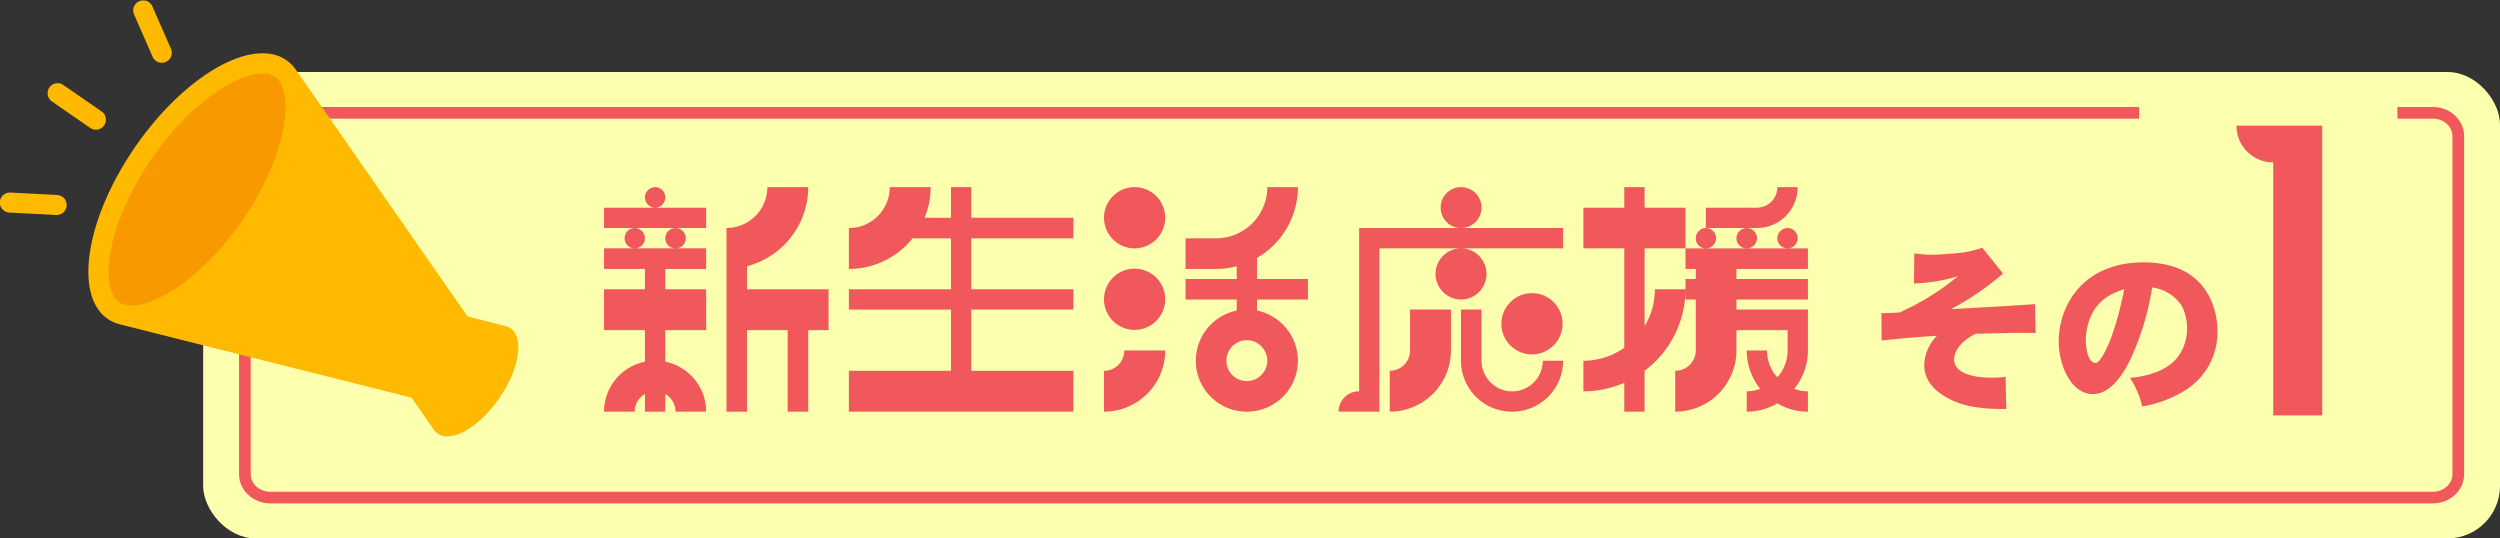
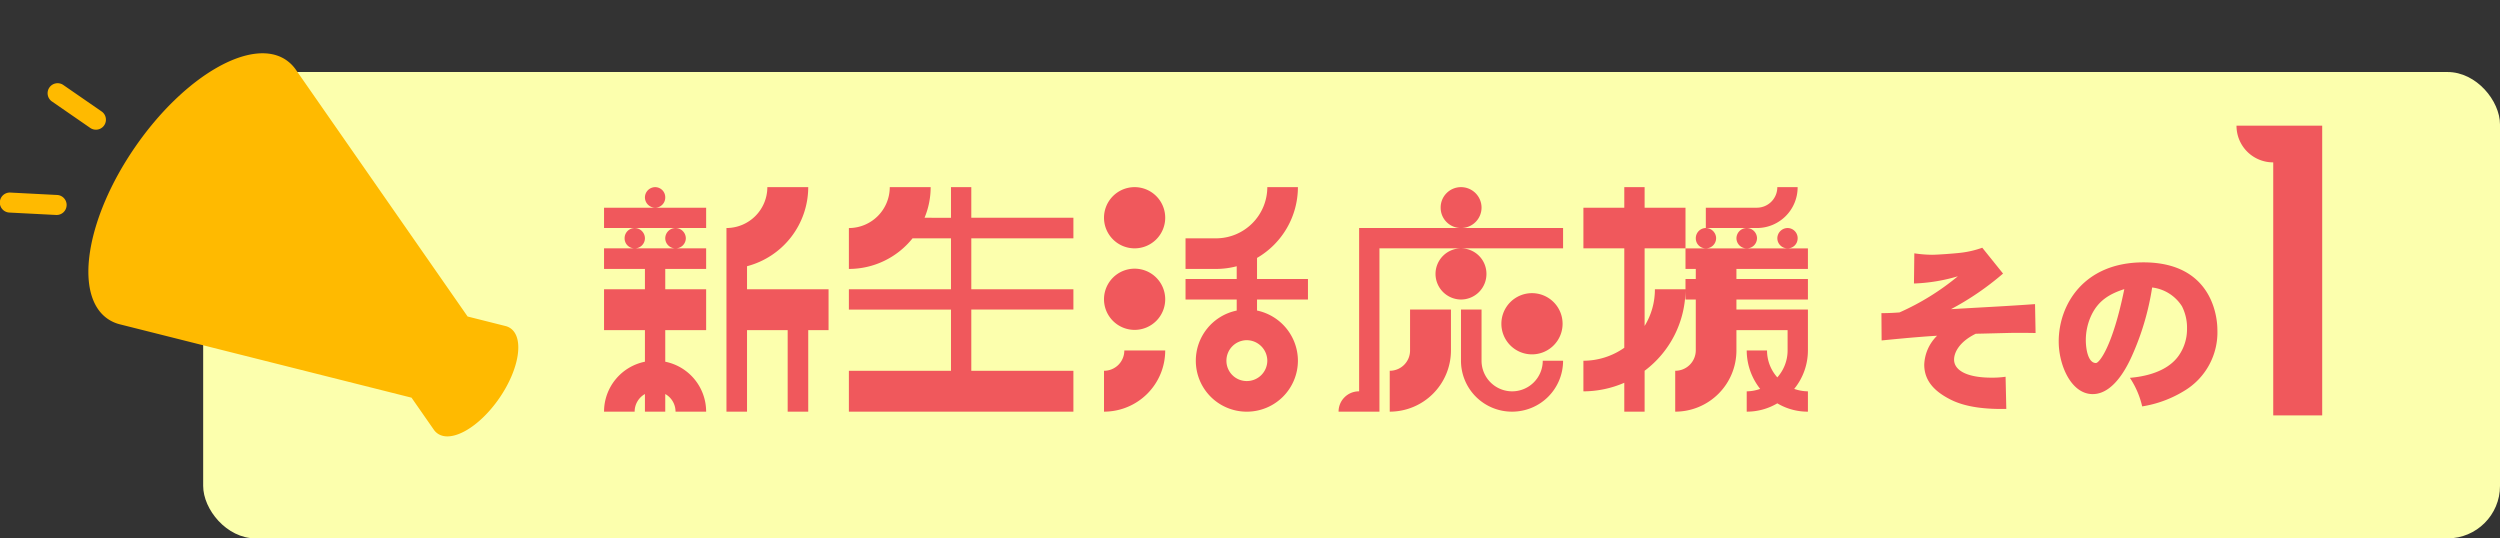
<svg xmlns="http://www.w3.org/2000/svg" width="428.852" height="92.354" viewBox="0 0 428.852 92.354">
  <rect x="0" y="0" width="428.852" height="92.354" fill="#333333" stroke="none" />
  <defs>
    <clipPath id="clip-path">
      <path id="パス_115355" data-name="パス 115355" d="M731.09,1828.369s.038,10.285,0,10.152,44.314,0,44.314,0v-10.152h13.774v72.805H402.819v-72.028Z" transform="translate(-402.819 -1828.369)" fill="none" stroke="#707070" stroke-width="1" />
    </clipPath>
    <clipPath id="clip-path-2">
      <rect id="長方形_26395" data-name="長方形 26395" width="88.906" height="74.859" transform="translate(0 0)" fill="none" />
    </clipPath>
  </defs>
  <g id="グループ_27204" data-name="グループ 27204" transform="translate(-395.148 -1844.646)">
    <g id="グループ_27201" data-name="グループ 27201" transform="translate(31.001 32)">
      <rect id="長方形_26393" data-name="長方形 26393" width="394" height="80" rx="9" transform="translate(398.999 1825)" fill="#fcffad" />
      <path id="パス_116232" data-name="パス 116232" d="M12.264-33.39a1.739,1.739,0,0,0-1.722-1.764A1.775,1.775,0,0,0,8.778-33.39a1.775,1.775,0,0,0,1.764,1.764A1.739,1.739,0,0,0,12.264-33.39Zm7.014,1.764H1.764v3.486H19.278ZM5.292-26.376a1.7,1.7,0,0,0,1.722,1.722,1.739,1.739,0,0,0,1.764-1.722A1.775,1.775,0,0,0,7.014-28.14,1.739,1.739,0,0,0,5.292-26.376Zm6.972,0a1.739,1.739,0,0,0,1.764,1.722,1.739,1.739,0,0,0,1.764-1.722,1.775,1.775,0,0,0-1.764-1.764A1.775,1.775,0,0,0,12.264-26.376Zm-10.5,1.722v3.528H8.778v3.486H1.764v7.014H8.778v5.418A8.744,8.744,0,0,0,1.764,3.36h5.25A3.462,3.462,0,0,1,8.778.336V3.36h3.486V.336A3.462,3.462,0,0,1,14.028,3.36h5.25a8.744,8.744,0,0,0-7.014-8.568v-5.418h7.014V-17.64H12.264v-3.486h7.014v-3.528ZM40.278-17.64H26.292v-3.948a14.062,14.062,0,0,0,10.5-13.566H29.778a7.026,7.026,0,0,1-7.014,7.014V3.36h3.528V-10.626h6.972V3.36h3.528V-10.626h3.486Zm24.486-8.736H82.278V-29.9H64.764v-5.25H61.278v5.25H56.742a13.618,13.618,0,0,0,1.05-5.25H50.778a7.026,7.026,0,0,1-7.014,7.014v7.014a13.993,13.993,0,0,0,10.92-5.25h6.594v8.736H43.764v3.486H61.278v10.5H43.764V3.36H82.278V-3.654H64.764v-10.5H82.278V-17.64H64.764ZM98.028-7.14H91.014a3.477,3.477,0,0,1-3.486,3.486V3.36A10.5,10.5,0,0,0,98.028-7.14Zm0-22.764a5.252,5.252,0,0,0-5.25-5.25,5.252,5.252,0,0,0-5.25,5.25,5.252,5.252,0,0,0,5.25,5.25A5.252,5.252,0,0,0,98.028-29.9Zm0,13.986a5.252,5.252,0,0,0-5.25-5.25,5.252,5.252,0,0,0-5.25,5.25,5.252,5.252,0,0,0,5.25,5.25A5.252,5.252,0,0,0,98.028-15.918Zm15.75,1.932v-1.89h8.736V-19.4h-8.736v-3.612a14.068,14.068,0,0,0,7.014-12.138h-5.25a8.8,8.8,0,0,1-8.778,8.778h-5.25v5.25h5.25a14.01,14.01,0,0,0,3.528-.462V-19.4h-8.778v3.528h8.778v1.89a8.782,8.782,0,0,0-7.014,8.61,8.729,8.729,0,0,0,8.736,8.736,8.765,8.765,0,0,0,8.778-8.736A8.825,8.825,0,0,0,113.778-13.986Zm1.764,8.61a3.513,3.513,0,0,1-3.528,3.486,3.477,3.477,0,0,1-3.486-3.486A3.513,3.513,0,0,1,112.014-8.9,3.549,3.549,0,0,1,115.542-5.376Zm50.652-6.342a5.252,5.252,0,0,0-5.25-5.25,5.252,5.252,0,0,0-5.25,5.25,5.252,5.252,0,0,0,5.25,5.25A5.252,5.252,0,0,0,166.194-11.718ZM147.042-7.14v-7.014h-7.014V-7.14a3.477,3.477,0,0,1-3.486,3.486V3.36A10.5,10.5,0,0,0,147.042-7.14Zm19.236,1.764h-3.486a5.252,5.252,0,0,1-5.25,5.25,5.252,5.252,0,0,1-5.25-5.25v-8.778h-3.528v8.778a8.738,8.738,0,0,0,8.778,8.736A8.729,8.729,0,0,0,166.278-5.376ZM127.764,3.36h7.014V-24.654h31.5V-28.14H131.292V-.126A3.487,3.487,0,0,0,127.764,3.36Zm24.528-34.986a3.522,3.522,0,0,0-3.528-3.528,3.487,3.487,0,0,0-3.486,3.528,3.477,3.477,0,0,0,3.486,3.486A3.513,3.513,0,0,0,152.292-31.626Zm.84,11.34a4.365,4.365,0,0,0-4.368-4.368,4.392,4.392,0,0,0-4.368,4.368,4.4,4.4,0,0,0,4.368,4.41A4.374,4.374,0,0,0,153.132-20.286Zm39.4-6.09a1.775,1.775,0,0,0-1.764-1.764,1.739,1.739,0,0,0-1.722,1.764,1.7,1.7,0,0,0,1.722,1.722A1.739,1.739,0,0,0,192.528-26.376Zm7.014,0a1.775,1.775,0,0,0-1.764-1.764,1.775,1.775,0,0,0-1.764,1.764,1.739,1.739,0,0,0,1.764,1.722A1.739,1.739,0,0,0,199.542-26.376Zm6.972,0a1.739,1.739,0,0,0-1.722-1.764,1.775,1.775,0,0,0-1.764,1.764,1.739,1.739,0,0,0,1.764,1.722A1.7,1.7,0,0,0,206.514-26.376ZM187.278-17.64h-5.25a11.953,11.953,0,0,1-1.764,6.3V-24.654h7.014v-6.972h-7.014v-3.528h-3.486v3.528h-7.014v6.972h7.014V-7.6a12.221,12.221,0,0,1-7.014,2.226v5.25a17.768,17.768,0,0,0,7.014-1.47V3.36h3.486V-3.654A17.5,17.5,0,0,0,187.278-17.64Zm8.736,10.5v-3.486h8.778V-7.14a6.936,6.936,0,0,1-1.764,4.62,6.936,6.936,0,0,1-1.764-4.62h-3.486a10.657,10.657,0,0,0,2.31,6.594,7.036,7.036,0,0,1-2.31.42V3.36a10.253,10.253,0,0,0,5.25-1.428,10.142,10.142,0,0,0,5.25,1.428V-.126a7.288,7.288,0,0,1-2.352-.42,10.445,10.445,0,0,0,2.352-6.594v-7.014H196.014v-1.722h12.264V-19.4H196.014v-1.722h12.264v-3.528h-21v3.528h1.764V-19.4h-1.764v3.528h1.764V-7.14a3.513,3.513,0,0,1-3.528,3.486V3.36A10.5,10.5,0,0,0,196.014-7.14Zm10.5-28.014h-3.486a3.513,3.513,0,0,1-3.486,3.528h-8.778v3.486h8.778A6.991,6.991,0,0,0,206.514-35.154Z" transform="translate(466.001 1879.902)" fill="#f0585c" />
      <path id="パス_116234" data-name="パス 116234" d="M17.5-58.8H2.8a6.274,6.274,0,0,0,6.3,6.3V-9.1h8.4Z" transform="translate(744.999 1893)" fill="#f0585c" />
      <path id="パス_116233" data-name="パス 116233" d="M7.936-19.623a29.815,29.815,0,0,0,7.533-1.24,42.965,42.965,0,0,1-10.013,6.2c-.775.062-1.86.124-3.1.124l.031,4.681c1.054-.093,5.394-.558,9.517-.806A7.318,7.318,0,0,0,9.7-5.7C9.7-2.666,11.842-.93,14.136.248c2.759,1.426,6.386,1.705,9.641,1.643l-.124-5.518a15.946,15.946,0,0,1-2.387.155c-4.526,0-6.448-1.395-6.448-3.1,0-1.085.744-2.976,3.72-4.433,1.736-.031,5.983-.155,6.82-.155.93,0,2.015,0,3.441.031l-.093-4.96c-4.65.341-9.207.558-14.415.868a48.424,48.424,0,0,0,8.928-6.107l-3.565-4.433a16.6,16.6,0,0,1-3.72.868c-1.333.155-4.092.341-4.9.341A21.714,21.714,0,0,1,8-24.8Zm36.084.961c-2.015,9.92-4.309,12.679-4.867,12.679-1.333,0-1.736-2.356-1.736-3.937a10,10,0,0,1,.992-4.34C39.618-16.74,41.54-17.856,44.02-18.662Zm4.774-.279a7.048,7.048,0,0,1,5.115,3.224,8.135,8.135,0,0,1,.868,3.906,7.883,7.883,0,0,1-1.4,4.526c-.713,1.023-2.7,3.348-8.4,3.844a14.76,14.76,0,0,1,2.108,4.9A19.619,19.619,0,0,0,54.25-1.178a11.69,11.69,0,0,0,5.735-10.54c0-.744-.031-11.532-12.679-11.532C37.076-23.25,32.767-16,32.767-9.672c0,4.061,2.139,9.021,5.828,9.021,4,0,6.417-5.8,7.068-7.316A45.456,45.456,0,0,0,48.794-18.941Z" transform="translate(684.533 1880.902)" fill="#f0585c" />
      <g id="マスクグループ_2027" data-name="マスクグループ 2027" transform="translate(402.819 1828.369)" clip-path="url(#clip-path)">
        <g id="パス_115356" data-name="パス 115356" transform="translate(2.339 2.631)" fill="none">
          <path d="M5.361,0H376.324a5.19,5.19,0,0,1,5.361,5V63a5.19,5.19,0,0,1-5.361,5H5.361A5.19,5.19,0,0,1,0,63V5A5.19,5.19,0,0,1,5.361,0Z" stroke="none" />
-           <path d="M 5.361 2 C 3.508 2 2 3.346 2 5 L 2 63 C 2 64.654 3.508 66 5.361 66 L 376.324 66 C 378.177 66 379.685 64.654 379.685 63 L 379.685 5 C 379.685 3.346 378.177 2 376.324 2 L 5.361 2 M 5.361 0 L 376.324 0 C 379.285 0 381.685 2.239 381.685 5 L 381.685 63 C 381.685 65.761 379.285 68 376.324 68 L 5.361 68 C 2.4 68 -3.0517578125e-05 65.761 -3.0517578125e-05 63 L -3.0517578125e-05 5 C -3.0517578125e-05 2.239 2.4 0 5.361 0 Z" stroke="none" fill="#f0585c" />
        </g>
      </g>
    </g>
    <g id="グループ_27203" data-name="グループ 27203" transform="translate(395.148 1844.647)">
      <g id="グループ_27202" data-name="グループ 27202" transform="translate(0 -0.001)" clip-path="url(#clip-path-2)">
        <path id="パス_115357" data-name="パス 115357" d="M119.472,201.948a1.711,1.711,0,0,1-1.284-.276L111.6,197.12a1.717,1.717,0,0,1,1.952-2.825l6.588,4.552a1.717,1.717,0,0,1-.667,3.1" transform="translate(-102.708 -179.727)" fill="#ffba00" />
        <path id="パス_115358" data-name="パス 115358" d="M11.429,451.44a1.717,1.717,0,0,0-1.626-1.8l-8-.413a1.717,1.717,0,1,0-.177,3.429l8,.413a1.715,1.715,0,0,0,1.8-1.626" transform="translate(0 -416.193)" fill="#ffba00" />
-         <path id="パス_115359" data-name="パス 115359" d="M315.974,10.622a1.717,1.717,0,0,0,.883-2.262l-3.216-7.334A1.717,1.717,0,0,0,310.5,2.405l3.216,7.334a1.715,1.715,0,0,0,2.262.883" transform="translate(-287.534 0.001)" fill="#ffba00" />
        <path id="パス_115360" data-name="パス 115360" d="M240.166,125.544a6.47,6.47,0,0,1,1.622,1.623l.029.042,29.437,42.3,6.416,1.614.134.034a2.622,2.622,0,0,1,.8.369c2.383,1.646,1.521,7.026-1.926,12.015s-8.173,7.7-10.557,6.052a2.633,2.633,0,0,1-.66-.661l-.012-.017-3.814-5.481L211.795,170.9l-.328-.083a6.442,6.442,0,0,1-1.956-.905c-5.853-4.044-3.735-17.255,4.73-29.507s20.072-18.908,25.925-14.864" transform="translate(-191.041 -115.217)" fill="#ffba00" />
-         <path id="パス_115361" data-name="パス 115361" d="M281.821,172.009c-1.624-1.122-4.724-.57-8.292,1.476-4.393,2.519-9.064,7.077-12.816,12.507S254.35,197.4,253.549,202.4c-.651,4.062-.07,7.156,1.553,8.278s4.724.57,8.292-1.476c4.393-2.519,9.064-7.077,12.816-12.507s6.363-11.412,7.164-16.412c.651-4.062.07-7.156-1.553-8.278" transform="translate(-234.664 -158.833)" fill="#f99900" />
      </g>
    </g>
  </g>
</svg>